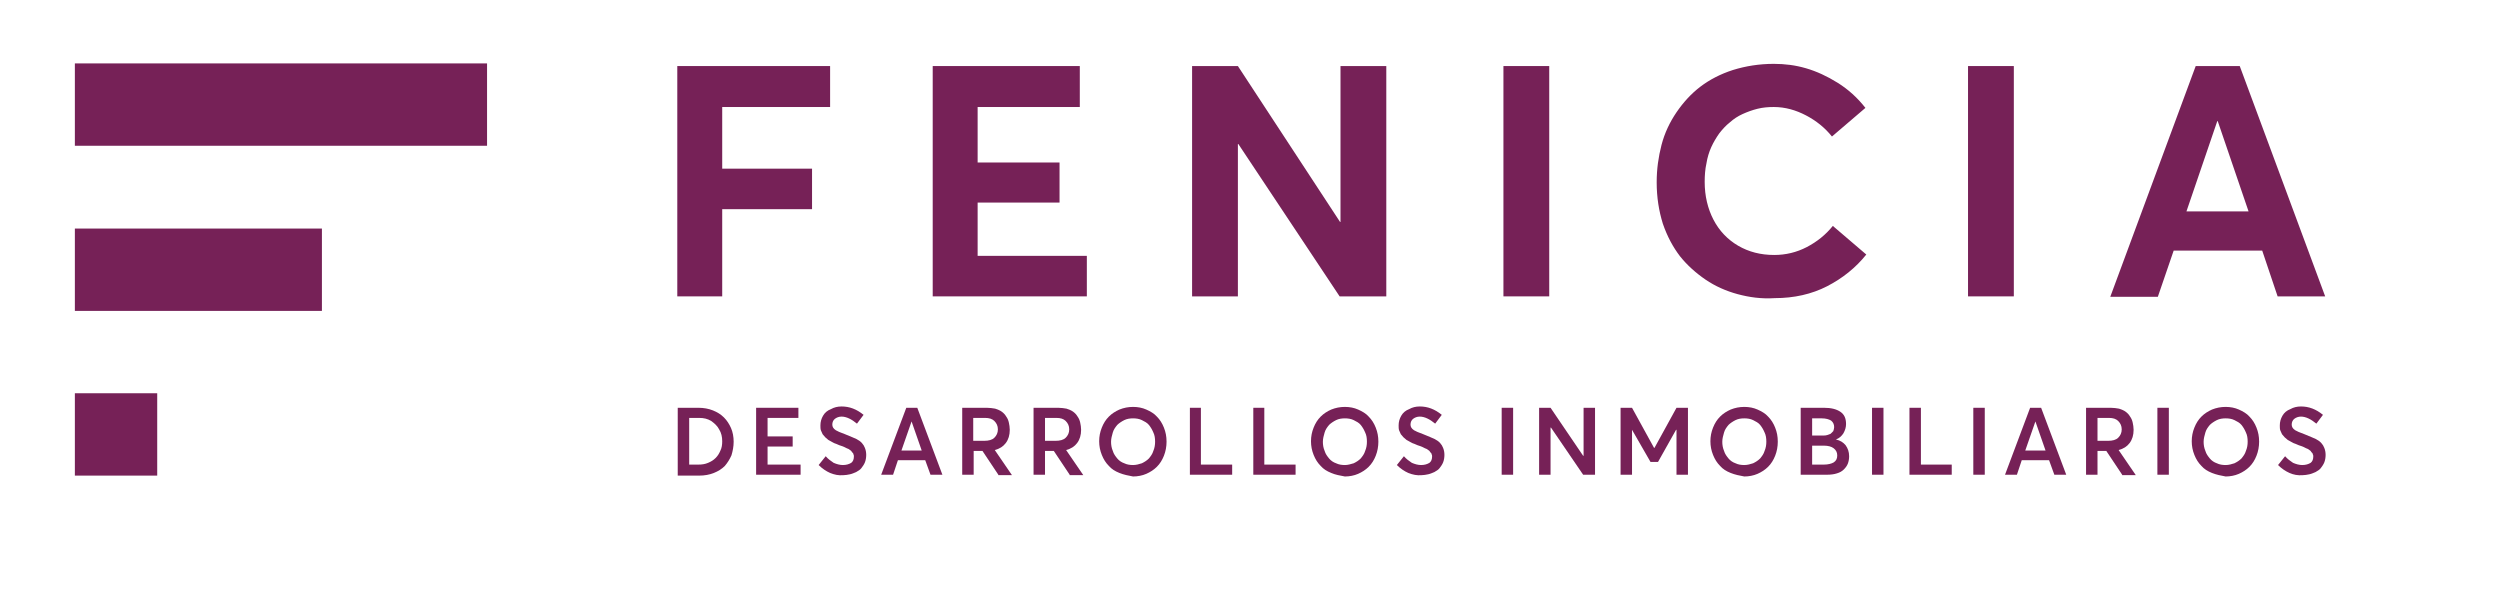
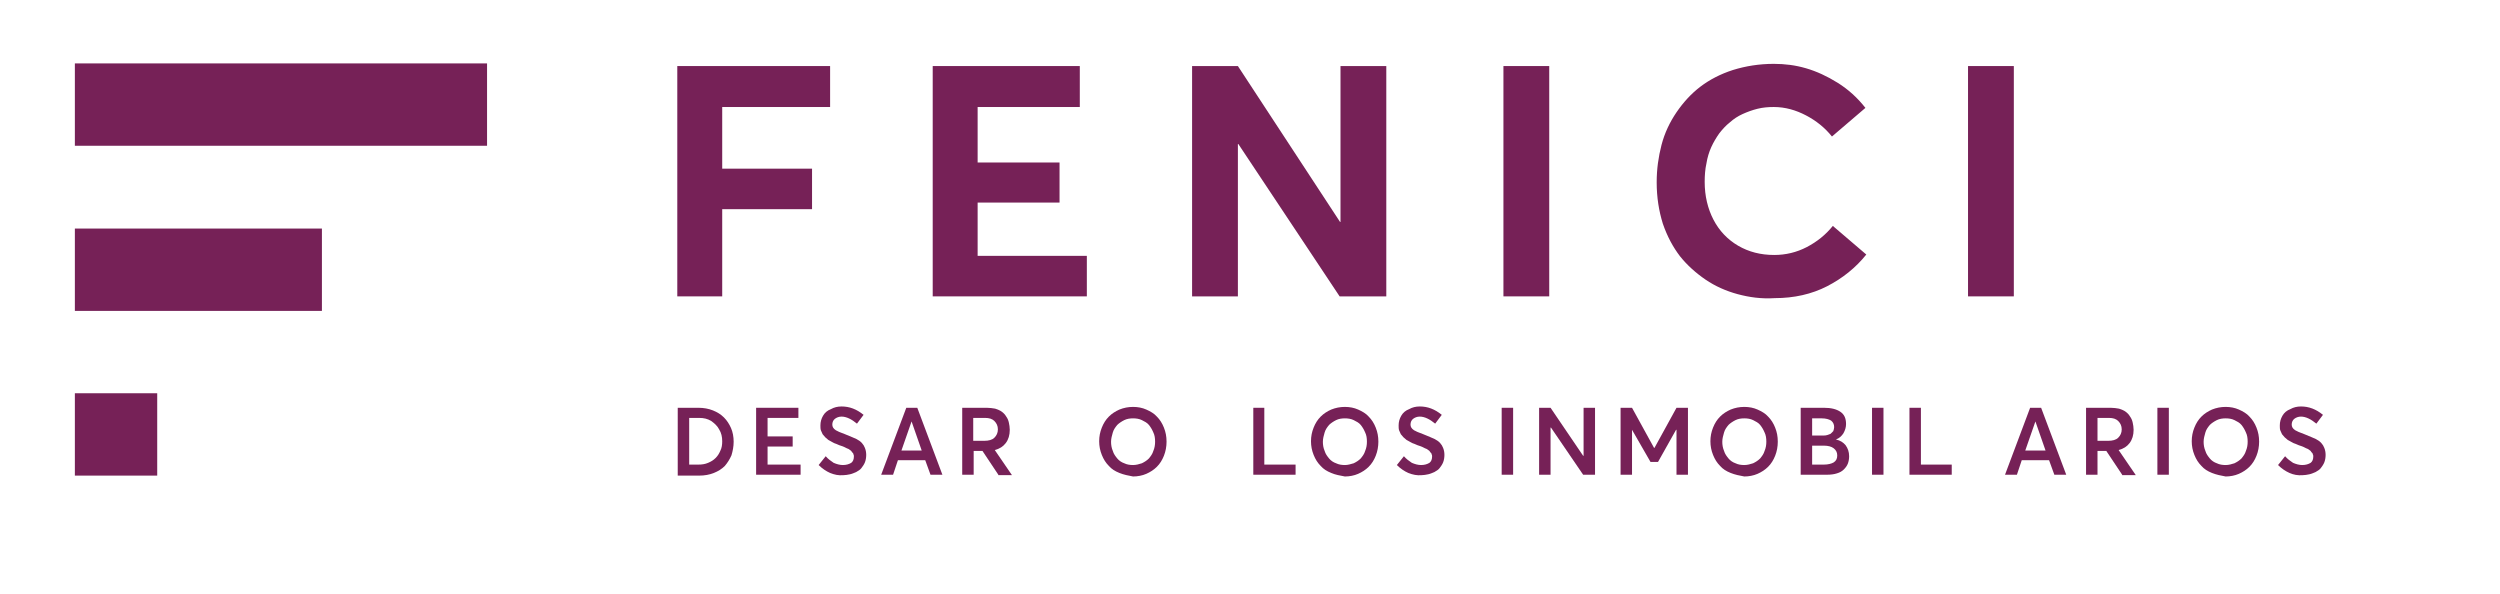
<svg xmlns="http://www.w3.org/2000/svg" xmlns:xlink="http://www.w3.org/1999/xlink" id="Layer_1" x="0px" y="0px" viewBox="0 0 567.7 134.9" xml:space="preserve">
  <polygon fill="#762157" points="91.8,14.4 73.1,14.4 54.4,14.4 35.7,14.4 17,14.4 17,33.1 35.7,33.1 54.4,33.1 73.1,33.1 91.8,33.1  110.6,33.1 110.6,14.4 " />
  <polygon fill="#762157" points="35.7,51.9 17,51.9 17,70.6 35.7,70.6 54.4,70.6 73.1,70.6 73.1,51.9 54.4,51.9 " />
  <rect x="17" y="89.3" fill="#762157" width="18.7" height="18.7" />
  <g>
    <defs>
      <rect id="SVGID_1_" width="567.7" height="134.9" />
    </defs>
    <clipPath id="SVGID_2_">
      <use xlink:href="#SVGID_1_" />
    </clipPath>
    <path clip-path="url(#SVGID_2_)" fill="#762157" d="M153.8,92.6h4.8c1.2,0,2.3,0.2,3.3,0.6c1,0.4,1.8,0.9,2.5,1.6  c0.7,0.7,1.2,1.5,1.6,2.4c0.4,0.9,0.6,2,0.6,3.1c0,1.1-0.2,2.1-0.5,3.1c-0.4,0.9-0.9,1.7-1.5,2.4c-0.7,0.7-1.5,1.2-2.5,1.6  c-1,0.4-2.1,0.6-3.3,0.6h-4.9V92.6z M158.6,105.5c0.8,0,1.5-0.1,2.2-0.4c0.7-0.3,1.2-0.6,1.7-1.1c0.5-0.5,0.8-1,1.1-1.7  c0.3-0.6,0.4-1.3,0.4-2.1c0-1-0.2-1.9-0.7-2.7c-0.4-0.8-1.1-1.4-1.8-1.9c-0.8-0.5-1.7-0.7-2.7-0.7h-2.3v10.6H158.6z" />
    <polygon clip-path="url(#SVGID_2_)" fill="#762157" points="171.7,92.6 181.3,92.6 181.3,94.9 174.3,94.9 174.3,99.1 180,99.1   180,101.4 174.3,101.4 174.3,105.5 181.8,105.5 181.8,107.8 171.7,107.8  " />
    <path clip-path="url(#SVGID_2_)" fill="#762157" d="M188.5,107.4c-0.9-0.4-1.8-1-2.6-1.8l1.6-2c0.5,0.6,1.2,1.1,1.8,1.5  c0.7,0.3,1.4,0.5,2.1,0.5c0.8,0,1.4-0.2,1.9-0.5c0.4-0.3,0.6-0.8,0.6-1.4c0-0.2,0-0.4-0.1-0.5c0-0.2-0.1-0.3-0.2-0.4  c-0.1-0.1-0.2-0.2-0.3-0.4c-0.1-0.1-0.3-0.2-0.4-0.3c-0.1-0.1-0.3-0.2-0.6-0.3c-0.2-0.1-0.4-0.2-0.6-0.3c-0.2-0.1-0.5-0.2-0.8-0.3  c-0.4-0.1-0.7-0.3-1-0.4c-0.3-0.1-0.6-0.2-0.9-0.4s-0.6-0.3-0.9-0.5c-0.2-0.2-0.5-0.4-0.7-0.6c-0.2-0.2-0.4-0.5-0.6-0.7  c-0.1-0.3-0.3-0.6-0.4-0.9c-0.1-0.3-0.1-0.7-0.1-1.1c0-0.8,0.2-1.5,0.6-2.2c0.4-0.7,1-1.2,1.8-1.5c0.7-0.4,1.5-0.6,2.4-0.6  c1.8,0,3.4,0.6,5,1.9l-1.5,2c-1.2-1-2.4-1.6-3.5-1.6c-0.6,0-1.1,0.2-1.5,0.5c-0.4,0.3-0.6,0.8-0.6,1.3c0,0.5,0.2,0.9,0.8,1.3  c0.3,0.2,1,0.5,2.1,0.9c1.3,0.5,2.1,0.9,2.6,1.1c1,0.5,1.6,1.2,1.9,2c0.2,0.5,0.3,1,0.3,1.6c0,0.6-0.1,1.2-0.3,1.7  c-0.2,0.5-0.5,0.9-0.8,1.3c-0.3,0.4-0.7,0.6-1.2,0.9c-0.5,0.2-0.9,0.4-1.4,0.5c-0.5,0.1-1,0.2-1.5,0.2  C190.4,108,189.5,107.8,188.5,107.4" />
    <path clip-path="url(#SVGID_2_)" fill="#762157" d="M210.1,104.5h-6.2l-1.1,3.3h-2.7l5.7-15.2h2.5l5.7,15.2h-2.7L210.1,104.5z   M209.3,102.3l-2.3-6.6h0l-2.3,6.6H209.3z" />
    <path clip-path="url(#SVGID_2_)" fill="#762157" d="M226.7,107.8l-3.6-5.4h-2v5.4h-2.6V92.6h5.6c0.7,0,1.3,0.1,1.9,0.2  c0.6,0.2,1.1,0.4,1.5,0.7c0.4,0.3,0.7,0.6,1,1.1c0.3,0.4,0.5,0.9,0.6,1.4c0.1,0.5,0.2,1,0.2,1.6c0,1.2-0.3,2.2-0.9,3  c-0.6,0.8-1.4,1.3-2.5,1.6v0l3.9,5.7H226.7z M221,100.1h2.5c1,0,1.8-0.2,2.3-0.7c0.5-0.5,0.8-1.1,0.8-1.9c0-0.8-0.3-1.4-0.8-1.9  c-0.5-0.5-1.2-0.7-2.1-0.7H221V100.1z" />
-     <path clip-path="url(#SVGID_2_)" fill="#762157" d="M242.9,107.8l-3.6-5.4h-2v5.4h-2.6V92.6h5.6c0.7,0,1.3,0.1,1.9,0.2  c0.6,0.2,1.1,0.4,1.5,0.7c0.4,0.3,0.7,0.6,1,1.1c0.3,0.4,0.5,0.9,0.6,1.4c0.1,0.5,0.2,1,0.2,1.6c0,1.2-0.3,2.2-0.9,3  c-0.6,0.8-1.4,1.3-2.5,1.6v0l3.9,5.7H242.9z M237.2,100.1h2.5c1,0,1.8-0.2,2.3-0.7c0.5-0.5,0.8-1.1,0.8-1.9c0-0.8-0.3-1.4-0.8-1.9  c-0.5-0.5-1.2-0.7-2.1-0.7h-2.6V100.1z" />
    <path clip-path="url(#SVGID_2_)" fill="#762157" d="M254.2,107.4c-1-0.4-1.8-0.9-2.4-1.6c-0.7-0.7-1.2-1.5-1.6-2.5  c-0.4-1-0.6-2-0.6-3.1c0-1.1,0.2-2.1,0.6-3.1c0.4-1,0.9-1.8,1.6-2.5c0.7-0.7,1.5-1.2,2.4-1.6c1-0.4,2-0.6,3.1-0.6  c1.1,0,2.1,0.2,3,0.6c0.9,0.4,1.8,0.9,2.4,1.6c0.7,0.7,1.2,1.5,1.6,2.5c0.4,1,0.6,2,0.6,3.2c0,1.1-0.2,2.2-0.6,3.2  c-0.4,1-0.9,1.8-1.6,2.5c-0.7,0.7-1.5,1.2-2.4,1.6c-0.9,0.4-2,0.6-3,0.6C256.2,108,255.2,107.8,254.2,107.4 M259.3,105.2  c0.6-0.3,1.1-0.6,1.6-1.1c0.4-0.5,0.8-1,1-1.7c0.3-0.7,0.4-1.4,0.4-2.1c0-0.8-0.1-1.5-0.4-2.1c-0.3-0.7-0.6-1.2-1-1.7  c-0.4-0.5-1-0.8-1.6-1.1c-0.6-0.3-1.3-0.4-2-0.4c-0.7,0-1.4,0.1-2,0.4c-0.6,0.3-1.2,0.7-1.6,1.1c-0.4,0.5-0.8,1-1,1.7  c-0.2,0.7-0.4,1.4-0.4,2.1c0,0.7,0.1,1.4,0.4,2.1c0.2,0.7,0.6,1.2,1,1.7c0.4,0.5,1,0.9,1.6,1.1c0.6,0.3,1.3,0.4,2,0.4  C258,105.6,258.7,105.4,259.3,105.2" />
-     <polygon clip-path="url(#SVGID_2_)" fill="#762157" points="270.2,92.6 272.7,92.6 272.7,105.5 279.8,105.5 279.8,107.8   270.2,107.8  " />
    <polygon clip-path="url(#SVGID_2_)" fill="#762157" points="284.6,92.6 287.1,92.6 287.1,105.5 294.2,105.5 294.2,107.8   284.6,107.8  " />
    <path clip-path="url(#SVGID_2_)" fill="#762157" d="M302.3,107.4c-1-0.4-1.8-0.9-2.4-1.6c-0.7-0.7-1.2-1.5-1.6-2.5  c-0.4-1-0.6-2-0.6-3.1c0-1.1,0.2-2.1,0.6-3.1c0.4-1,0.9-1.8,1.6-2.5s1.5-1.2,2.4-1.6c1-0.4,2-0.6,3.1-0.6c1.1,0,2.1,0.2,3,0.6  c0.9,0.4,1.8,0.9,2.4,1.6c0.7,0.7,1.2,1.5,1.6,2.5c0.4,1,0.6,2,0.6,3.2c0,1.1-0.2,2.2-0.6,3.2c-0.4,1-0.9,1.8-1.6,2.5  c-0.7,0.7-1.5,1.2-2.4,1.6c-0.9,0.4-2,0.6-3,0.6C304.3,108,303.2,107.8,302.3,107.4 M307.4,105.2c0.6-0.3,1.1-0.6,1.6-1.1  c0.4-0.5,0.8-1,1-1.7c0.3-0.7,0.4-1.4,0.4-2.1c0-0.8-0.1-1.5-0.4-2.1c-0.3-0.7-0.6-1.2-1-1.7c-0.4-0.5-1-0.8-1.6-1.1  c-0.6-0.3-1.3-0.4-2-0.4c-0.7,0-1.4,0.1-2,0.4c-0.6,0.3-1.2,0.7-1.6,1.1c-0.4,0.5-0.8,1-1,1.7c-0.2,0.7-0.4,1.4-0.4,2.1  c0,0.7,0.1,1.4,0.4,2.1c0.2,0.7,0.6,1.2,1,1.7c0.4,0.5,1,0.9,1.6,1.1c0.6,0.3,1.3,0.4,2,0.4C306.1,105.6,306.7,105.4,307.4,105.2" />
    <path clip-path="url(#SVGID_2_)" fill="#762157" d="M319.8,107.4c-0.9-0.4-1.8-1-2.6-1.8l1.6-2c0.5,0.6,1.2,1.1,1.8,1.5  c0.7,0.3,1.4,0.5,2.1,0.5c0.8,0,1.4-0.2,1.9-0.5c0.4-0.3,0.6-0.8,0.6-1.4c0-0.2,0-0.4-0.1-0.5c0-0.2-0.1-0.3-0.2-0.4  c-0.1-0.1-0.2-0.2-0.3-0.4c-0.1-0.1-0.3-0.2-0.4-0.3c-0.1-0.1-0.3-0.2-0.6-0.3c-0.2-0.1-0.4-0.2-0.6-0.3c-0.2-0.1-0.5-0.2-0.8-0.3  c-0.4-0.1-0.7-0.3-1-0.4c-0.3-0.1-0.6-0.2-0.9-0.4c-0.3-0.2-0.6-0.3-0.9-0.5c-0.2-0.2-0.5-0.4-0.7-0.6c-0.2-0.2-0.4-0.5-0.6-0.7  c-0.1-0.3-0.3-0.6-0.4-0.9c-0.1-0.3-0.1-0.7-0.1-1.1c0-0.8,0.2-1.5,0.6-2.2c0.4-0.7,1-1.2,1.8-1.5c0.7-0.4,1.5-0.6,2.4-0.6  c1.8,0,3.4,0.6,5,1.9l-1.5,2c-1.2-1-2.4-1.6-3.5-1.6c-0.6,0-1.1,0.2-1.5,0.5c-0.4,0.3-0.6,0.8-0.6,1.3c0,0.5,0.2,0.9,0.8,1.3  c0.3,0.2,1,0.5,2.1,0.9c1.3,0.5,2.1,0.9,2.6,1.1c1,0.5,1.6,1.2,1.9,2c0.2,0.5,0.3,1,0.3,1.6c0,0.6-0.1,1.2-0.3,1.7  c-0.2,0.5-0.5,0.9-0.8,1.3c-0.3,0.4-0.7,0.6-1.2,0.9c-0.5,0.2-0.9,0.4-1.4,0.5c-0.5,0.1-1,0.2-1.5,0.2  C321.8,108,320.8,107.8,319.8,107.4" />
    <rect x="341" y="92.6" clip-path="url(#SVGID_2_)" fill="#762157" width="2.6" height="15.2" />
    <polygon clip-path="url(#SVGID_2_)" fill="#762157" points="362.2,92.6 362.2,107.8 359.5,107.8 352.2,97.1 352.1,97.1   352.1,107.8 349.5,107.8 349.5,92.6 352.1,92.6 359.5,103.5 359.6,103.5 359.6,92.6  " />
    <polygon clip-path="url(#SVGID_2_)" fill="#762157" points="383.3,92.6 383.3,107.8 380.7,107.8 380.7,97.6 380.6,97.6   376.5,104.9 374.8,104.9 370.6,97.6 370.6,97.6 370.6,107.8 368,107.8 368,92.6 370.6,92.6 375.6,101.7 375.7,101.7 380.7,92.6    " />
    <path clip-path="url(#SVGID_2_)" fill="#762157" d="M393,107.4c-1-0.4-1.8-0.9-2.4-1.6c-0.7-0.7-1.2-1.5-1.6-2.5  c-0.4-1-0.6-2-0.6-3.1c0-1.1,0.2-2.1,0.6-3.1c0.4-1,0.9-1.8,1.6-2.5c0.7-0.7,1.5-1.2,2.4-1.6c1-0.4,2-0.6,3.1-0.6  c1.1,0,2.1,0.2,3,0.6c0.9,0.4,1.8,0.9,2.4,1.6c0.7,0.7,1.2,1.5,1.6,2.5c0.4,1,0.6,2,0.6,3.2c0,1.1-0.2,2.2-0.6,3.2  c-0.4,1-0.9,1.8-1.6,2.5c-0.7,0.7-1.5,1.2-2.4,1.6c-0.9,0.4-2,0.6-3,0.6C395,108,394,107.8,393,107.4 M398.1,105.2  c0.6-0.3,1.1-0.6,1.6-1.1c0.4-0.5,0.8-1,1-1.7c0.3-0.7,0.4-1.4,0.4-2.1c0-0.8-0.1-1.5-0.4-2.1c-0.3-0.7-0.6-1.2-1-1.7  c-0.4-0.5-1-0.8-1.6-1.1c-0.6-0.3-1.3-0.4-2-0.4c-0.7,0-1.4,0.1-2,0.4c-0.6,0.3-1.2,0.7-1.6,1.1c-0.4,0.5-0.8,1-1,1.7  c-0.2,0.7-0.4,1.4-0.4,2.1c0,0.7,0.1,1.4,0.4,2.1c0.2,0.7,0.6,1.2,1,1.7c0.4,0.5,1,0.9,1.6,1.1c0.6,0.3,1.3,0.4,2,0.4  C396.8,105.6,397.5,105.4,398.1,105.2" />
    <path clip-path="url(#SVGID_2_)" fill="#762157" d="M419.1,101.1c0.5,0.7,0.8,1.5,0.8,2.5c0,0.6-0.1,1.2-0.3,1.7  c-0.2,0.5-0.5,0.9-0.9,1.3c-0.4,0.4-0.9,0.7-1.6,0.9c-0.6,0.2-1.4,0.3-2.2,0.3h-6V92.6h5.3c1.6,0,2.8,0.3,3.7,0.9  c0.9,0.6,1.3,1.5,1.3,2.8c0,0.7-0.2,1.4-0.6,2.1c-0.4,0.6-0.9,1.1-1.7,1.4v0C417.9,100,418.6,100.5,419.1,101.1 M411.5,98.9h2.5  c0.3,0,0.6,0,0.9-0.1c0.3-0.1,0.6-0.2,0.8-0.3c0.2-0.2,0.4-0.4,0.6-0.6c0.1-0.3,0.2-0.6,0.2-0.9c0-0.6-0.2-1.1-0.7-1.5  c-0.5-0.3-1.2-0.5-2.1-0.5h-2.2V98.9z M416.4,105c0.6-0.4,0.8-0.9,0.8-1.6c0-0.7-0.3-1.2-0.8-1.6c-0.5-0.4-1.3-0.6-2.2-0.6h-2.7  v4.3h2.7C415.1,105.5,415.9,105.3,416.4,105" />
    <rect x="425.1" y="92.6" clip-path="url(#SVGID_2_)" fill="#762157" width="2.6" height="15.2" />
    <polygon clip-path="url(#SVGID_2_)" fill="#762157" points="433.6,92.6 436.2,92.6 436.2,105.5 443.2,105.5 443.2,107.8   433.6,107.8  " />
-     <rect x="448.1" y="92.6" clip-path="url(#SVGID_2_)" fill="#762157" width="2.6" height="15.2" />
    <path clip-path="url(#SVGID_2_)" fill="#762157" d="M465.3,104.5h-6.2l-1.1,3.3h-2.7l5.7-15.2h2.5l5.7,15.2h-2.7L465.3,104.5z   M464.5,102.3l-2.3-6.6h0l-2.3,6.6H464.5z" />
    <path clip-path="url(#SVGID_2_)" fill="#762157" d="M481.9,107.8l-3.6-5.4h-2v5.4h-2.6V92.6h5.6c0.7,0,1.3,0.1,1.9,0.2  c0.6,0.2,1.1,0.4,1.5,0.7c0.4,0.3,0.7,0.6,1,1.1c0.3,0.4,0.5,0.9,0.6,1.4c0.1,0.5,0.2,1,0.2,1.6c0,1.2-0.3,2.2-0.9,3  c-0.6,0.8-1.4,1.3-2.5,1.6v0l3.9,5.7H481.9z M476.2,100.1h2.5c1,0,1.8-0.2,2.3-0.7c0.5-0.5,0.8-1.1,0.8-1.9c0-0.8-0.3-1.4-0.8-1.9  c-0.5-0.5-1.2-0.7-2.1-0.7h-2.6V100.1z" />
    <rect x="489.9" y="92.6" clip-path="url(#SVGID_2_)" fill="#762157" width="2.6" height="15.2" />
    <path clip-path="url(#SVGID_2_)" fill="#762157" d="M502.3,107.4c-1-0.4-1.8-0.9-2.4-1.6c-0.7-0.7-1.2-1.5-1.6-2.5  c-0.4-1-0.6-2-0.6-3.1c0-1.1,0.2-2.1,0.6-3.1c0.4-1,0.9-1.8,1.6-2.5c0.7-0.7,1.5-1.2,2.4-1.6c1-0.4,2-0.6,3.1-0.6  c1.1,0,2.1,0.2,3,0.6s1.8,0.9,2.4,1.6c0.7,0.7,1.2,1.5,1.6,2.5c0.4,1,0.6,2,0.6,3.2c0,1.1-0.2,2.2-0.6,3.2c-0.4,1-0.9,1.8-1.6,2.5  c-0.7,0.7-1.5,1.2-2.4,1.6s-2,0.6-3,0.6C504.3,108,503.3,107.8,502.3,107.4 M507.4,105.2c0.6-0.3,1.1-0.6,1.6-1.1  c0.4-0.5,0.8-1,1-1.7c0.3-0.7,0.4-1.4,0.4-2.1c0-0.8-0.1-1.5-0.4-2.1c-0.3-0.7-0.6-1.2-1-1.7c-0.4-0.5-1-0.8-1.6-1.1  c-0.6-0.3-1.3-0.4-2-0.4c-0.7,0-1.4,0.1-2,0.4c-0.6,0.3-1.2,0.7-1.6,1.1c-0.4,0.5-0.8,1-1,1.7c-0.2,0.7-0.4,1.4-0.4,2.1  c0,0.7,0.1,1.4,0.4,2.1c0.2,0.7,0.6,1.2,1,1.7c0.4,0.5,1,0.9,1.6,1.1c0.6,0.3,1.3,0.4,2,0.4C506.1,105.6,506.8,105.4,507.4,105.2" />
    <path clip-path="url(#SVGID_2_)" fill="#762157" d="M519.9,107.4c-0.9-0.4-1.8-1-2.6-1.8l1.6-2c0.5,0.6,1.2,1.1,1.8,1.5  c0.7,0.3,1.4,0.5,2.1,0.5c0.8,0,1.4-0.2,1.9-0.5c0.4-0.3,0.6-0.8,0.6-1.4c0-0.2,0-0.4-0.1-0.5c0-0.2-0.1-0.3-0.2-0.4  c-0.1-0.1-0.2-0.2-0.3-0.4c-0.1-0.1-0.3-0.2-0.4-0.3c-0.1-0.1-0.3-0.2-0.6-0.3c-0.2-0.1-0.4-0.2-0.6-0.3c-0.2-0.1-0.5-0.2-0.8-0.3  c-0.4-0.1-0.7-0.3-1-0.4c-0.3-0.1-0.6-0.2-0.9-0.4c-0.3-0.2-0.6-0.3-0.9-0.5c-0.2-0.2-0.5-0.4-0.7-0.6c-0.2-0.2-0.4-0.5-0.6-0.7  c-0.1-0.3-0.3-0.6-0.4-0.9c-0.1-0.3-0.1-0.7-0.1-1.1c0-0.8,0.2-1.5,0.6-2.2c0.4-0.7,1-1.2,1.8-1.5c0.7-0.4,1.5-0.6,2.4-0.6  c1.8,0,3.4,0.6,5,1.9l-1.5,2c-1.2-1-2.4-1.6-3.5-1.6c-0.6,0-1.1,0.2-1.5,0.5c-0.4,0.3-0.6,0.8-0.6,1.3c0,0.5,0.2,0.9,0.8,1.3  c0.3,0.2,1,0.5,2.1,0.9c1.3,0.5,2.1,0.9,2.6,1.1c1,0.5,1.6,1.2,1.9,2c0.2,0.5,0.3,1,0.3,1.6c0,0.6-0.1,1.2-0.3,1.7  c-0.2,0.5-0.5,0.9-0.8,1.3c-0.3,0.4-0.7,0.6-1.2,0.9c-0.5,0.2-0.9,0.4-1.4,0.5c-0.5,0.1-1,0.2-1.5,0.2  C521.8,108,520.8,107.8,519.9,107.4" />
    <polygon clip-path="url(#SVGID_2_)" fill="#762157" points="153.8,15 188.5,15 188.5,24.3 164,24.3 164,38.3 184.4,38.3   184.4,47.5 164,47.5 164,67.3 153.8,67.3  " />
    <polygon clip-path="url(#SVGID_2_)" fill="#762157" points="211.8,15 245.2,15 245.2,24.3 222,24.3 222,36.9 240.6,36.9 240.6,46   222,46 222,58.1 246.8,58.1 246.8,67.3 211.8,67.3  " />
    <polygon clip-path="url(#SVGID_2_)" fill="#762157" points="314.8,15 314.8,67.3 304.2,67.3 281.2,32.7 281.1,32.7 281.1,67.3   270.7,67.3 270.7,15 281.1,15 304.3,50.4 304.4,50.4 304.4,15  " />
    <rect x="341.4" y="15" clip-path="url(#SVGID_2_)" fill="#762157" width="10.4" height="52.3" />
    <path clip-path="url(#SVGID_2_)" fill="#762157" d="M394.6,66.8c-2.6-0.7-5.1-1.8-7.3-3.3c-2.2-1.5-4.2-3.3-5.8-5.3  c-1.6-2.1-2.9-4.5-3.9-7.4c-0.9-2.9-1.4-6-1.4-9.4c0-3,0.4-5.8,1.1-8.5c0.7-2.7,1.9-5.2,3.4-7.4c1.5-2.2,3.3-4.2,5.4-5.8  c2.1-1.6,4.6-2.9,7.4-3.8c2.9-0.9,6-1.4,9.3-1.4c2.5,0,4.9,0.3,7.3,1c2.4,0.7,4.8,1.8,7.2,3.3c2.4,1.5,4.5,3.4,6.3,5.7l-7.6,6.5  c-1.6-2-3.6-3.6-5.9-4.8c-2.3-1.2-4.7-1.9-7.3-1.9c-1.3,0-2.5,0.1-3.7,0.4c-1.2,0.3-2.3,0.7-3.4,1.2c-1.1,0.5-2,1.1-2.9,1.9  c-0.9,0.7-1.7,1.6-2.4,2.5c-0.7,1-1.3,2-1.8,3.1c-0.5,1.1-0.9,2.4-1.1,3.7c-0.3,1.3-0.4,2.8-0.4,4.2c0,3.2,0.7,6.1,2,8.6  c1.3,2.5,3.2,4.5,5.6,5.9c2.4,1.4,5.1,2.1,8.2,2.1c2.6,0,5.1-0.6,7.4-1.8c2.3-1.2,4.3-2.8,5.9-4.8l7.6,6.5c-2.4,3-5.4,5.4-8.9,7.2  c-3.5,1.8-7.5,2.7-11.9,2.7C400,67.9,397.2,67.5,394.6,66.8" />
    <rect x="446.9" y="15" clip-path="url(#SVGID_2_)" fill="#762157" width="10.4" height="52.3" />
-     <path clip-path="url(#SVGID_2_)" fill="#762157" d="M513.7,56.9h-20.1l-3.6,10.5h-10.8L498.6,15h10L528,67.3h-10.8L513.7,56.9z   M510.6,48l-7-20.5h-0.1l-7,20.5H510.6z" />
  </g>
</svg>